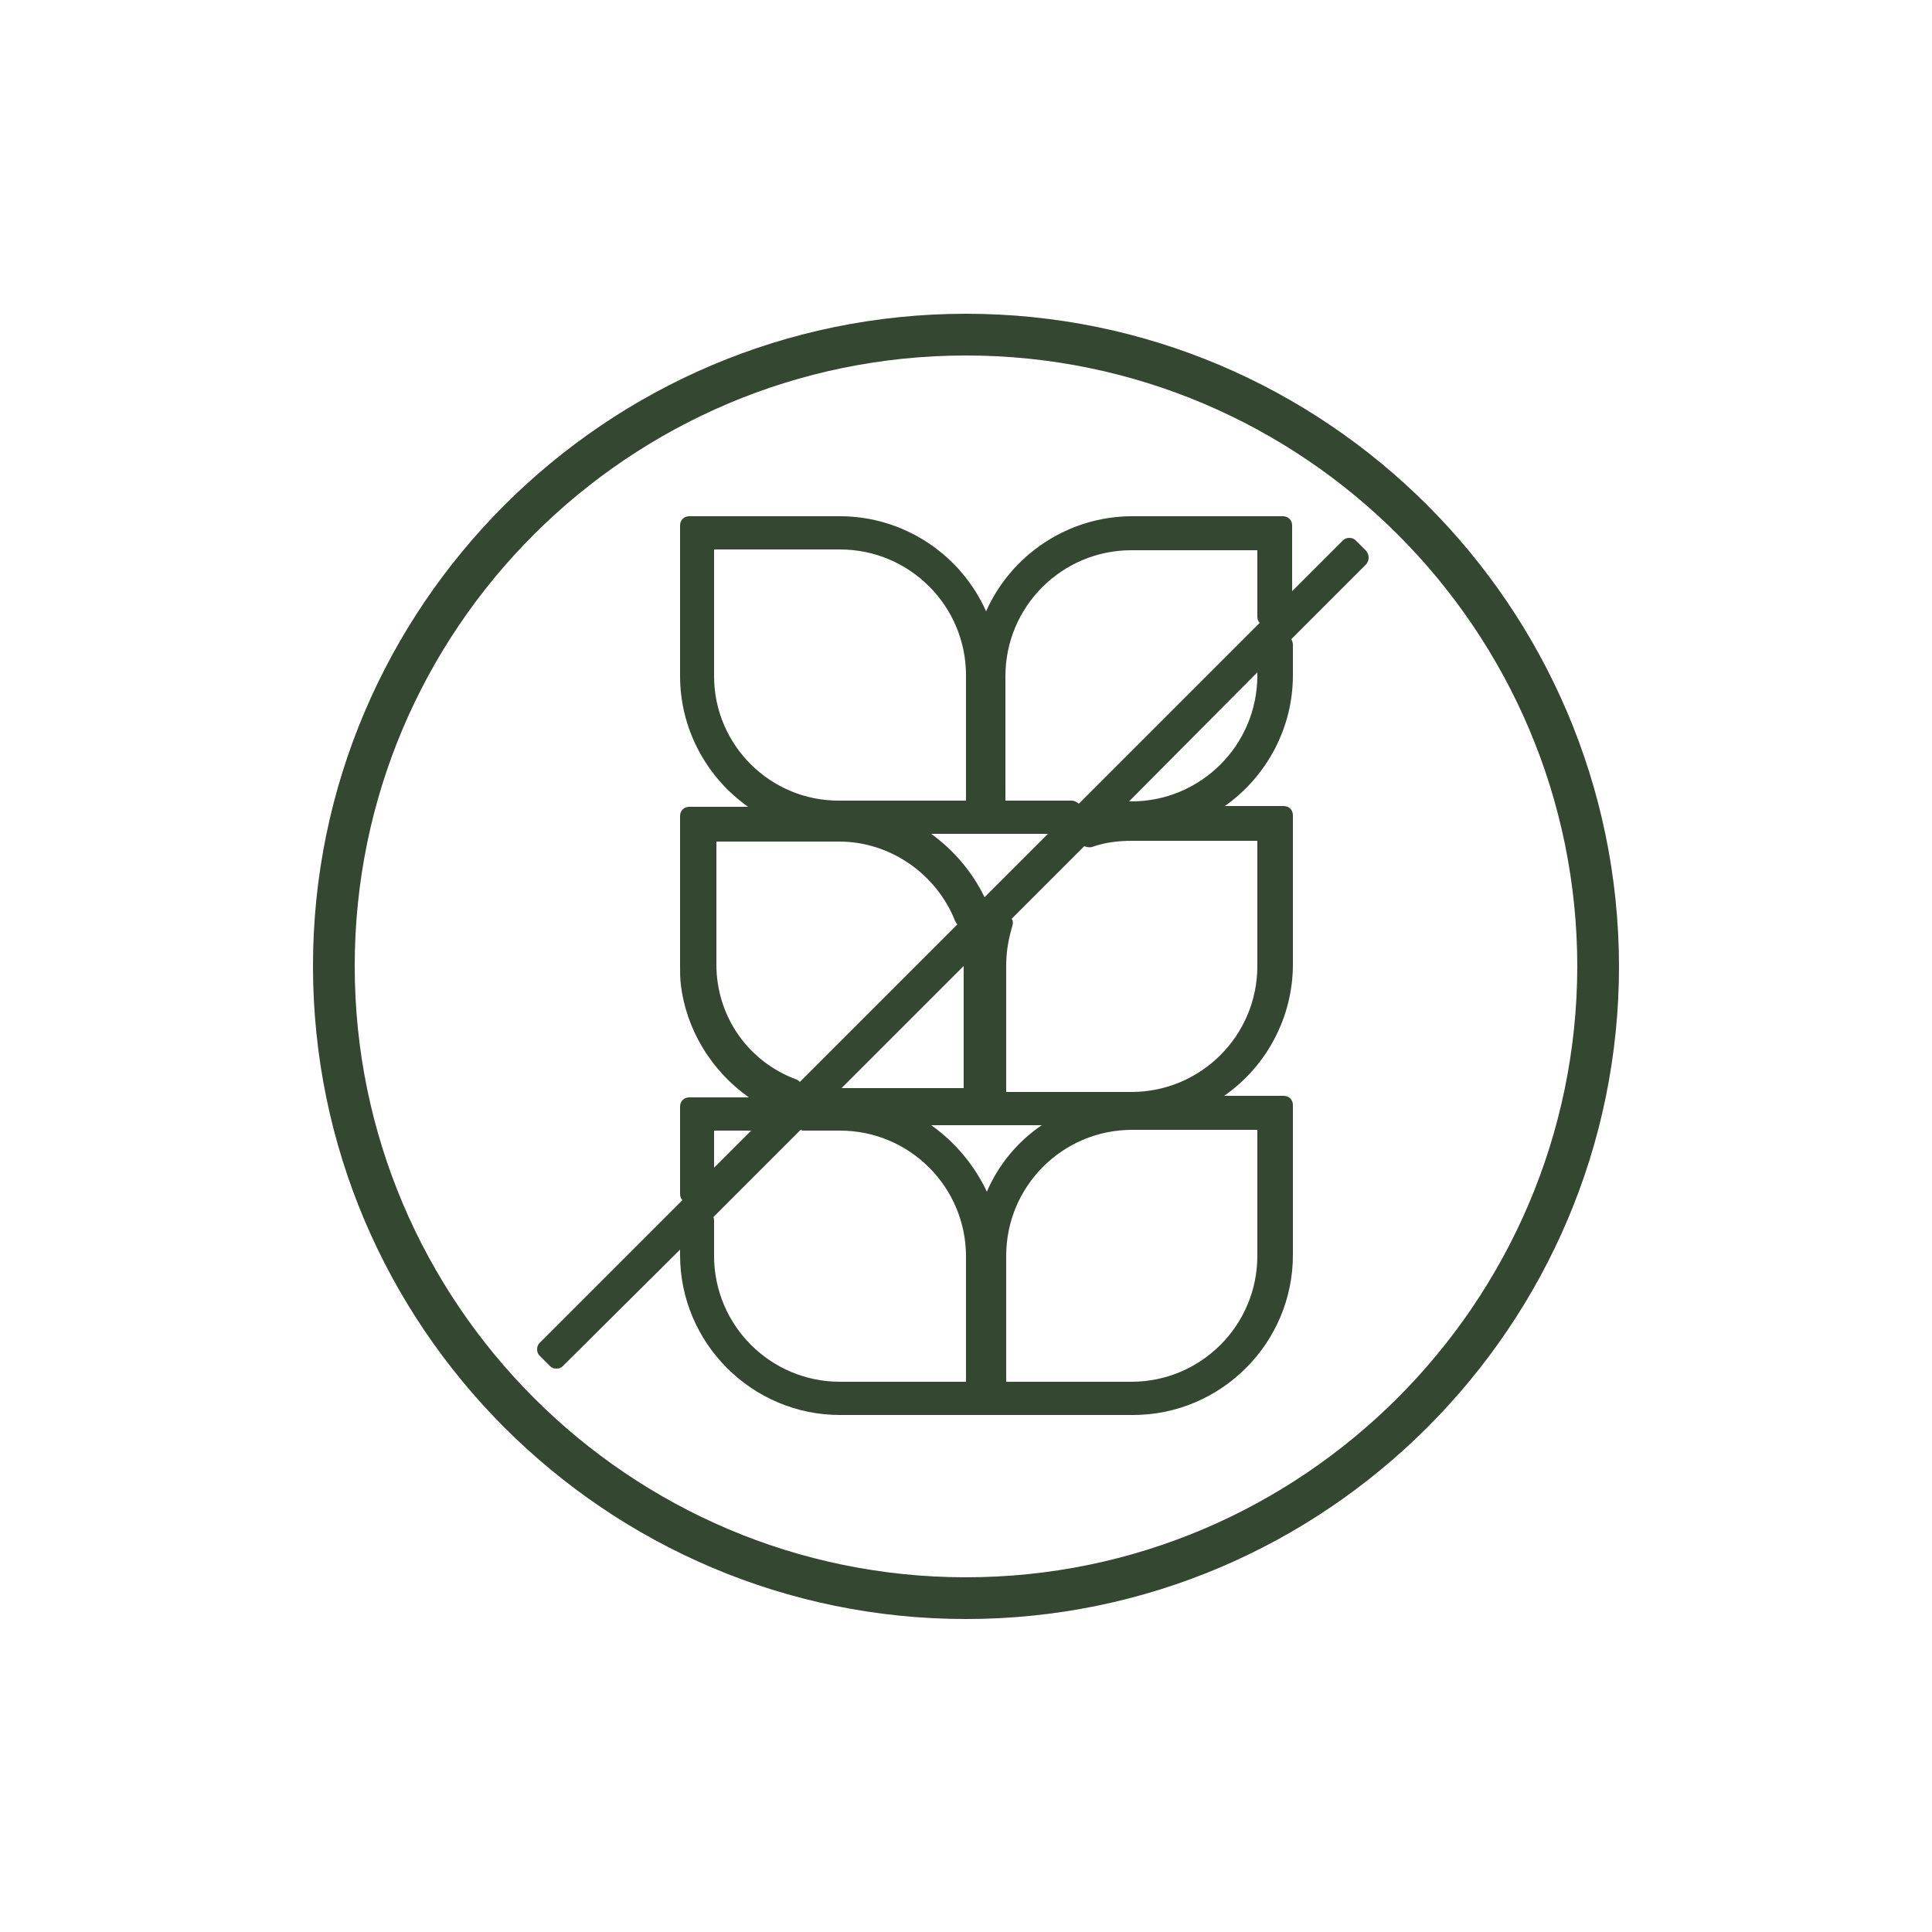
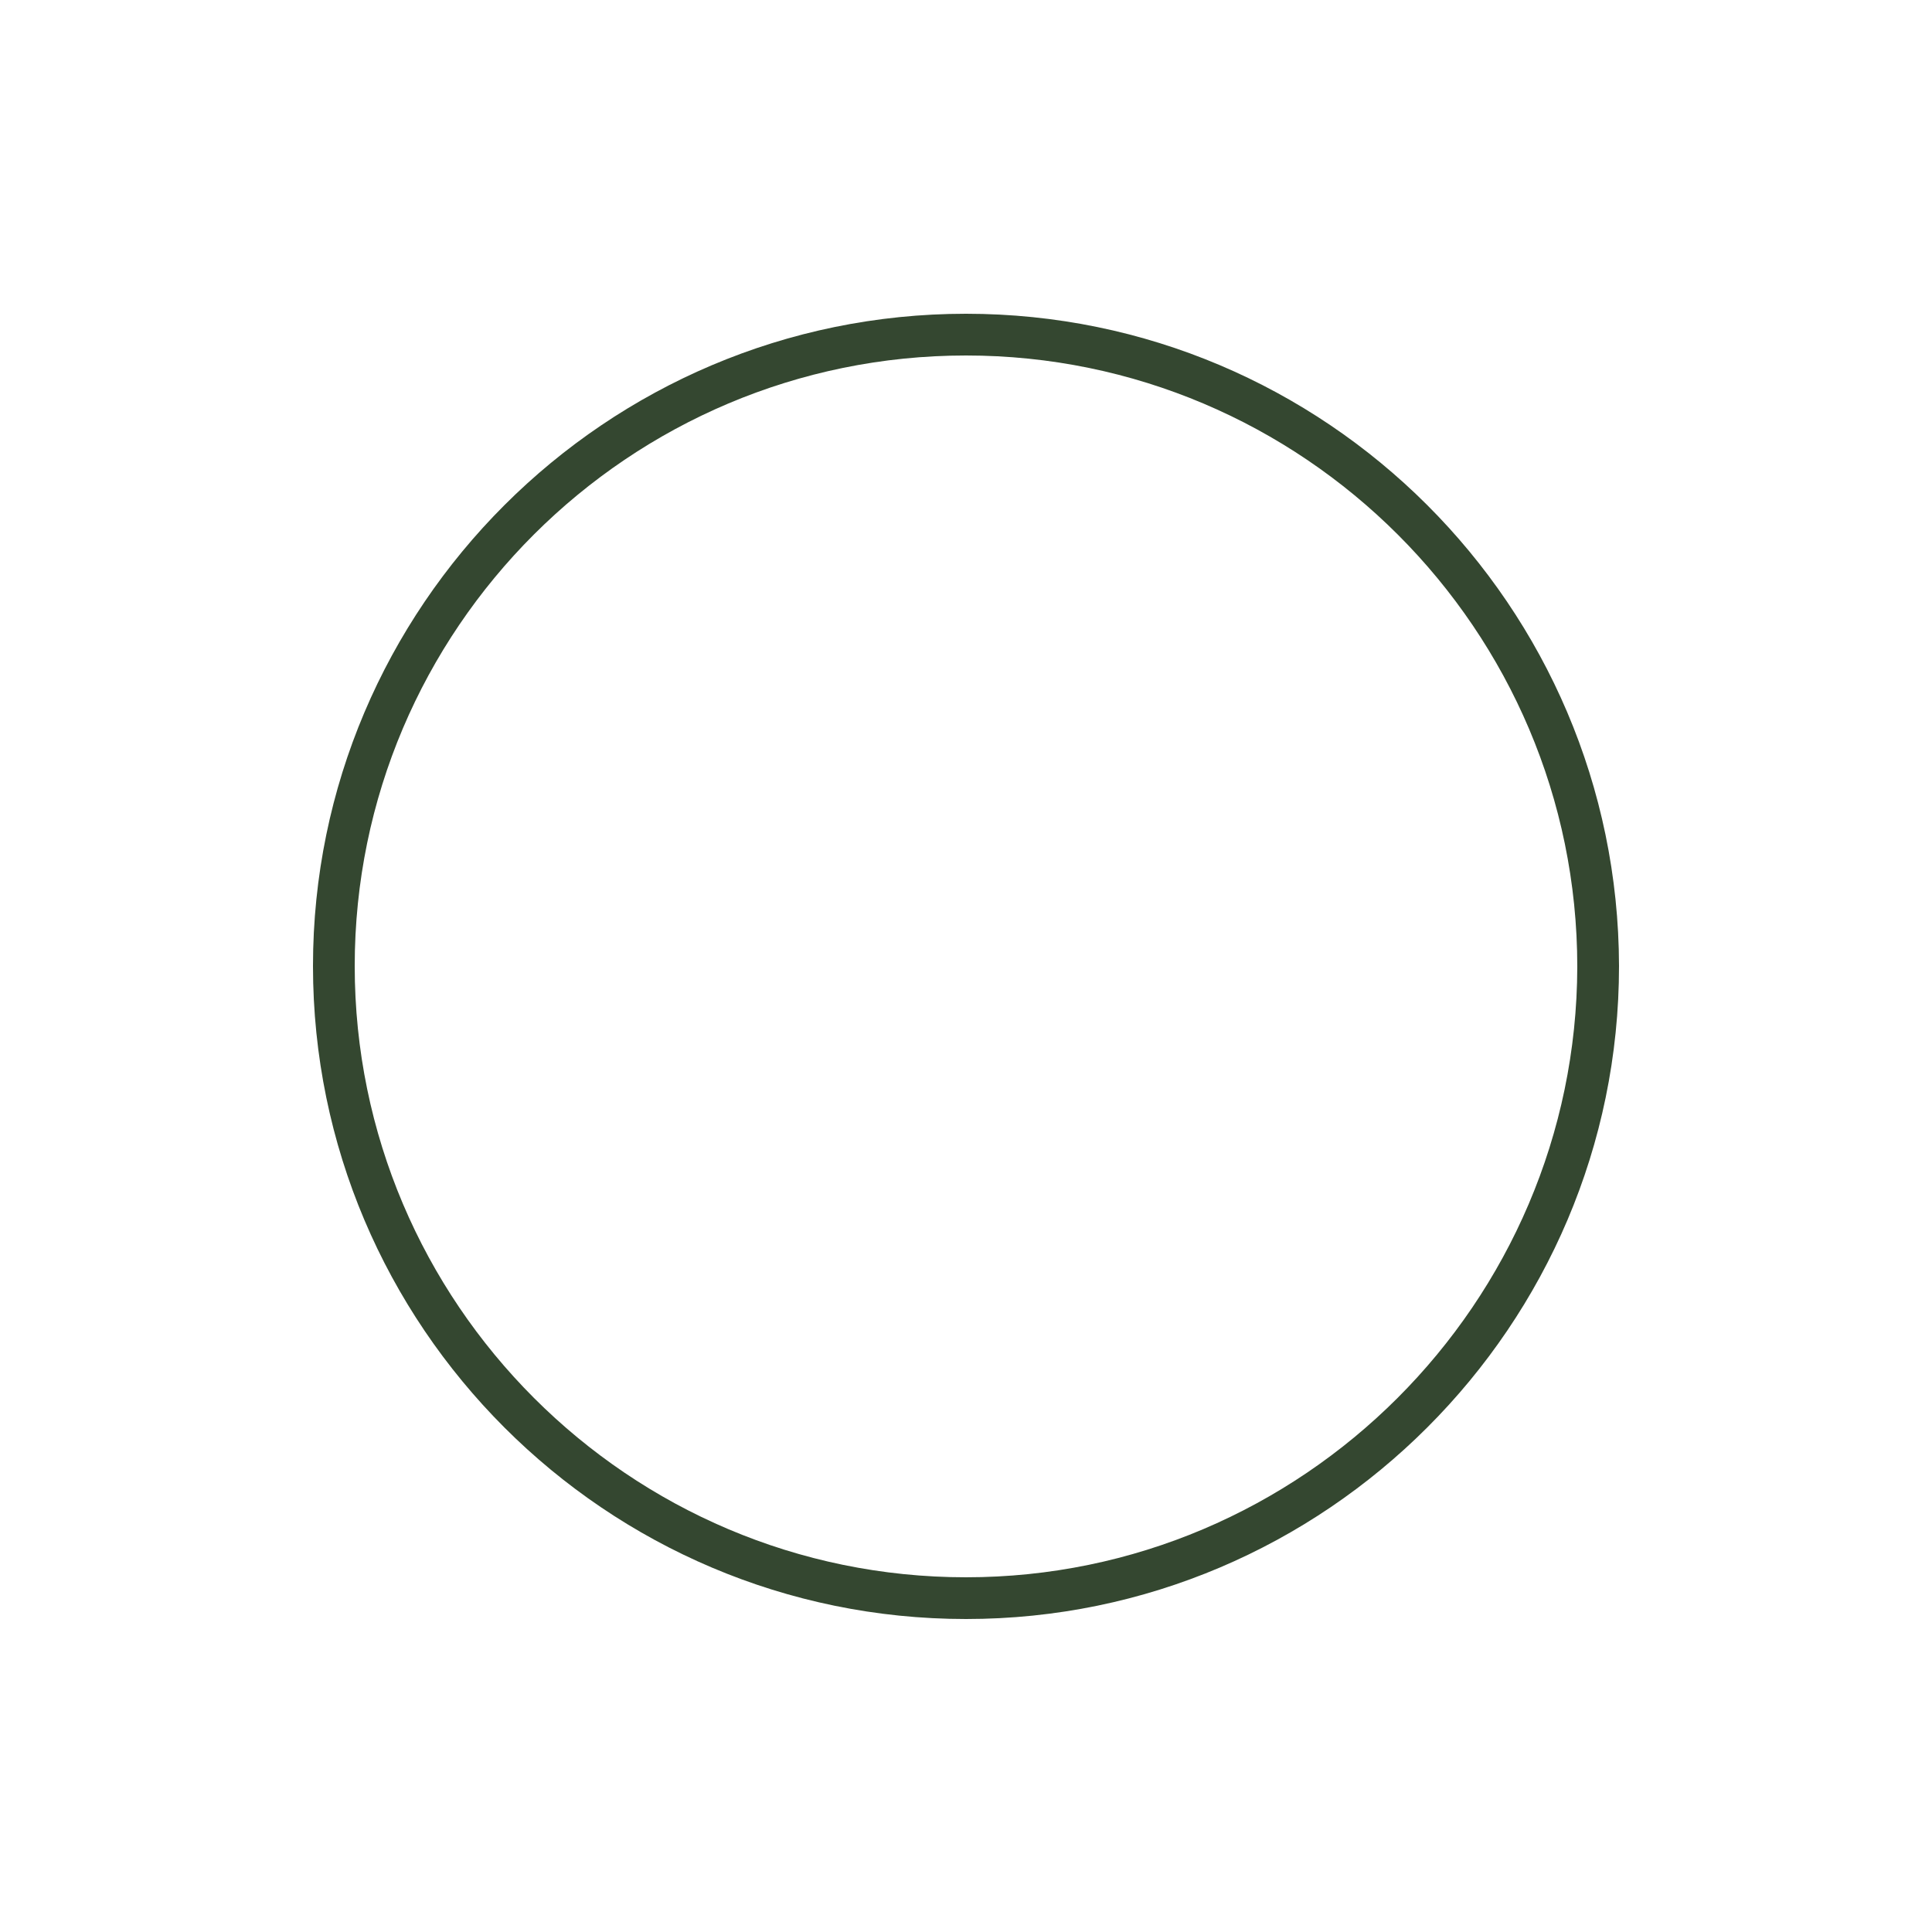
<svg xmlns="http://www.w3.org/2000/svg" version="1.1" id="Layer_1" x="0px" y="0px" viewBox="0 0 250 250" style="enable-background:new 0 0 250 250;" xml:space="preserve">
  <style type="text/css">
	.st0{fill:#344730;}
</style>
  <g>
    <path class="st0" d="M125,40.6c-46.6,0-84.5,37.9-84.5,84.4c0,46.6,37.9,84.5,84.5,84.5c23.3,0,44.4-9.5,59.7-24.8   c15.3-15.3,24.8-36.4,24.8-59.7C209.4,78.4,171.5,40.6,125,40.6z M125,204.1c-43.6,0-79.1-35.5-79.1-79.1c0-43.6,35.5-79,79.1-79   s79.1,35.5,79.1,79.1C204,168.6,168.5,204.1,125,204.1z" />
  </g>
  <g>
-     <path class="st0" d="M176.8,71.3l-1.4-1.4c-0.2-0.2-0.5-0.3-0.8-0.3s-0.6,0.1-0.8,0.3l-6.6,6.6V68c0-0.7-0.5-1.2-1.2-1.2h-19.5   c-8.2,0-15.6,4.9-18.9,12.3c-3.3-7.4-10.7-12.3-18.9-12.3H89.2c-0.7,0-1.2,0.5-1.2,1.2v19.5c0,6.7,3.3,13,8.8,16.9h-7.6   c-0.7,0-1.2,0.5-1.2,1.2V125c0,0.8,0,1.6,0.1,2.4c0.7,5.9,4,11.2,8.8,14.6h-7.7c-0.7,0-1.2,0.5-1.2,1.2v11.3c0,0.3,0.1,0.6,0.3,0.8   l-18.5,18.5c-0.2,0.2-0.3,0.5-0.3,0.8s0.1,0.6,0.3,0.8l1.4,1.4c0.2,0.2,0.5,0.3,0.8,0.3s0.6-0.1,0.8-0.3L88,161.7v0.7   c0,11.4,9.3,20.7,20.7,20.7h37.9c11.4,0,20.7-9.3,20.7-20.7V143c0-0.7-0.5-1.2-1.2-1.2h-7.7c5.5-3.8,8.9-10.2,8.9-17v-19.3   c0-0.7-0.5-1.2-1.2-1.2h-7.6c5.5-3.9,8.8-10.2,8.8-16.9v-4c0-0.2-0.1-0.5-0.2-0.7l9.7-9.7C177.2,72.5,177.2,71.8,176.8,71.3z    M92.4,87.5V71.1h16.3c9,0,16.3,7.3,16.3,16.3v16.2h-16.3C99.7,103.7,92.4,96.4,92.4,87.5z M135.6,107.9l-8.2,8.2   c-1.6-3.3-4-6.1-6.9-8.2H135.6z M92.7,124.8v-15.9h15.9c6.6,0,12.6,4.2,15,10.3c0.1,0.1,0.1,0.3,0.3,0.4l-20.4,20.4   c-0.1-0.1-0.2-0.2-0.4-0.3C96.8,137.4,92.7,131.5,92.7,124.8z M124.7,125v15.8h-15.8L124.7,125z M92.4,146.3h4.8l-4.8,4.8V146.3z    M125,178.8h-16.3c-9,0-16.3-7.3-16.3-16.3V158c0-0.2,0-0.4-0.1-0.5l11.3-11.3c0.2,0.1,0.3,0.1,0.5,0.1h4.6c9,0,16.3,7.3,16.3,16.3   V178.8z M120.5,145.6h14.3c-3.1,2.1-5.6,5.1-7.1,8.6C126.1,150.8,123.6,147.8,120.5,145.6z M162.7,146.2v16.3   c0,9-7.3,16.3-16.3,16.3h-16.2v-16.3c0-9,7.3-16.3,16.3-16.3H162.7z M162.7,108.6V125c0,9-7.3,16.3-16.3,16.3h-16.2V125   c0-1.9,0.3-3.5,0.8-5.2c0.1-0.3,0.1-0.7-0.1-0.9l9.4-9.4c0.3,0.1,0.6,0.2,1,0.1c1.7-0.6,3.4-0.8,5.2-0.8H162.7z M162.7,87.2v0.2   c0,9-7.3,16.3-16.3,16.3h-0.3L162.7,87C162.7,87.1,162.7,87.1,162.7,87.2z M139.6,104c-0.2-0.2-0.6-0.4-0.9-0.4h-8.6V87.5   c0-9,7.3-16.3,16.3-16.3h16.3v8.6c0,0.3,0.1,0.6,0.3,0.8L139.6,104z" />
-   </g>
+     </g>
</svg>